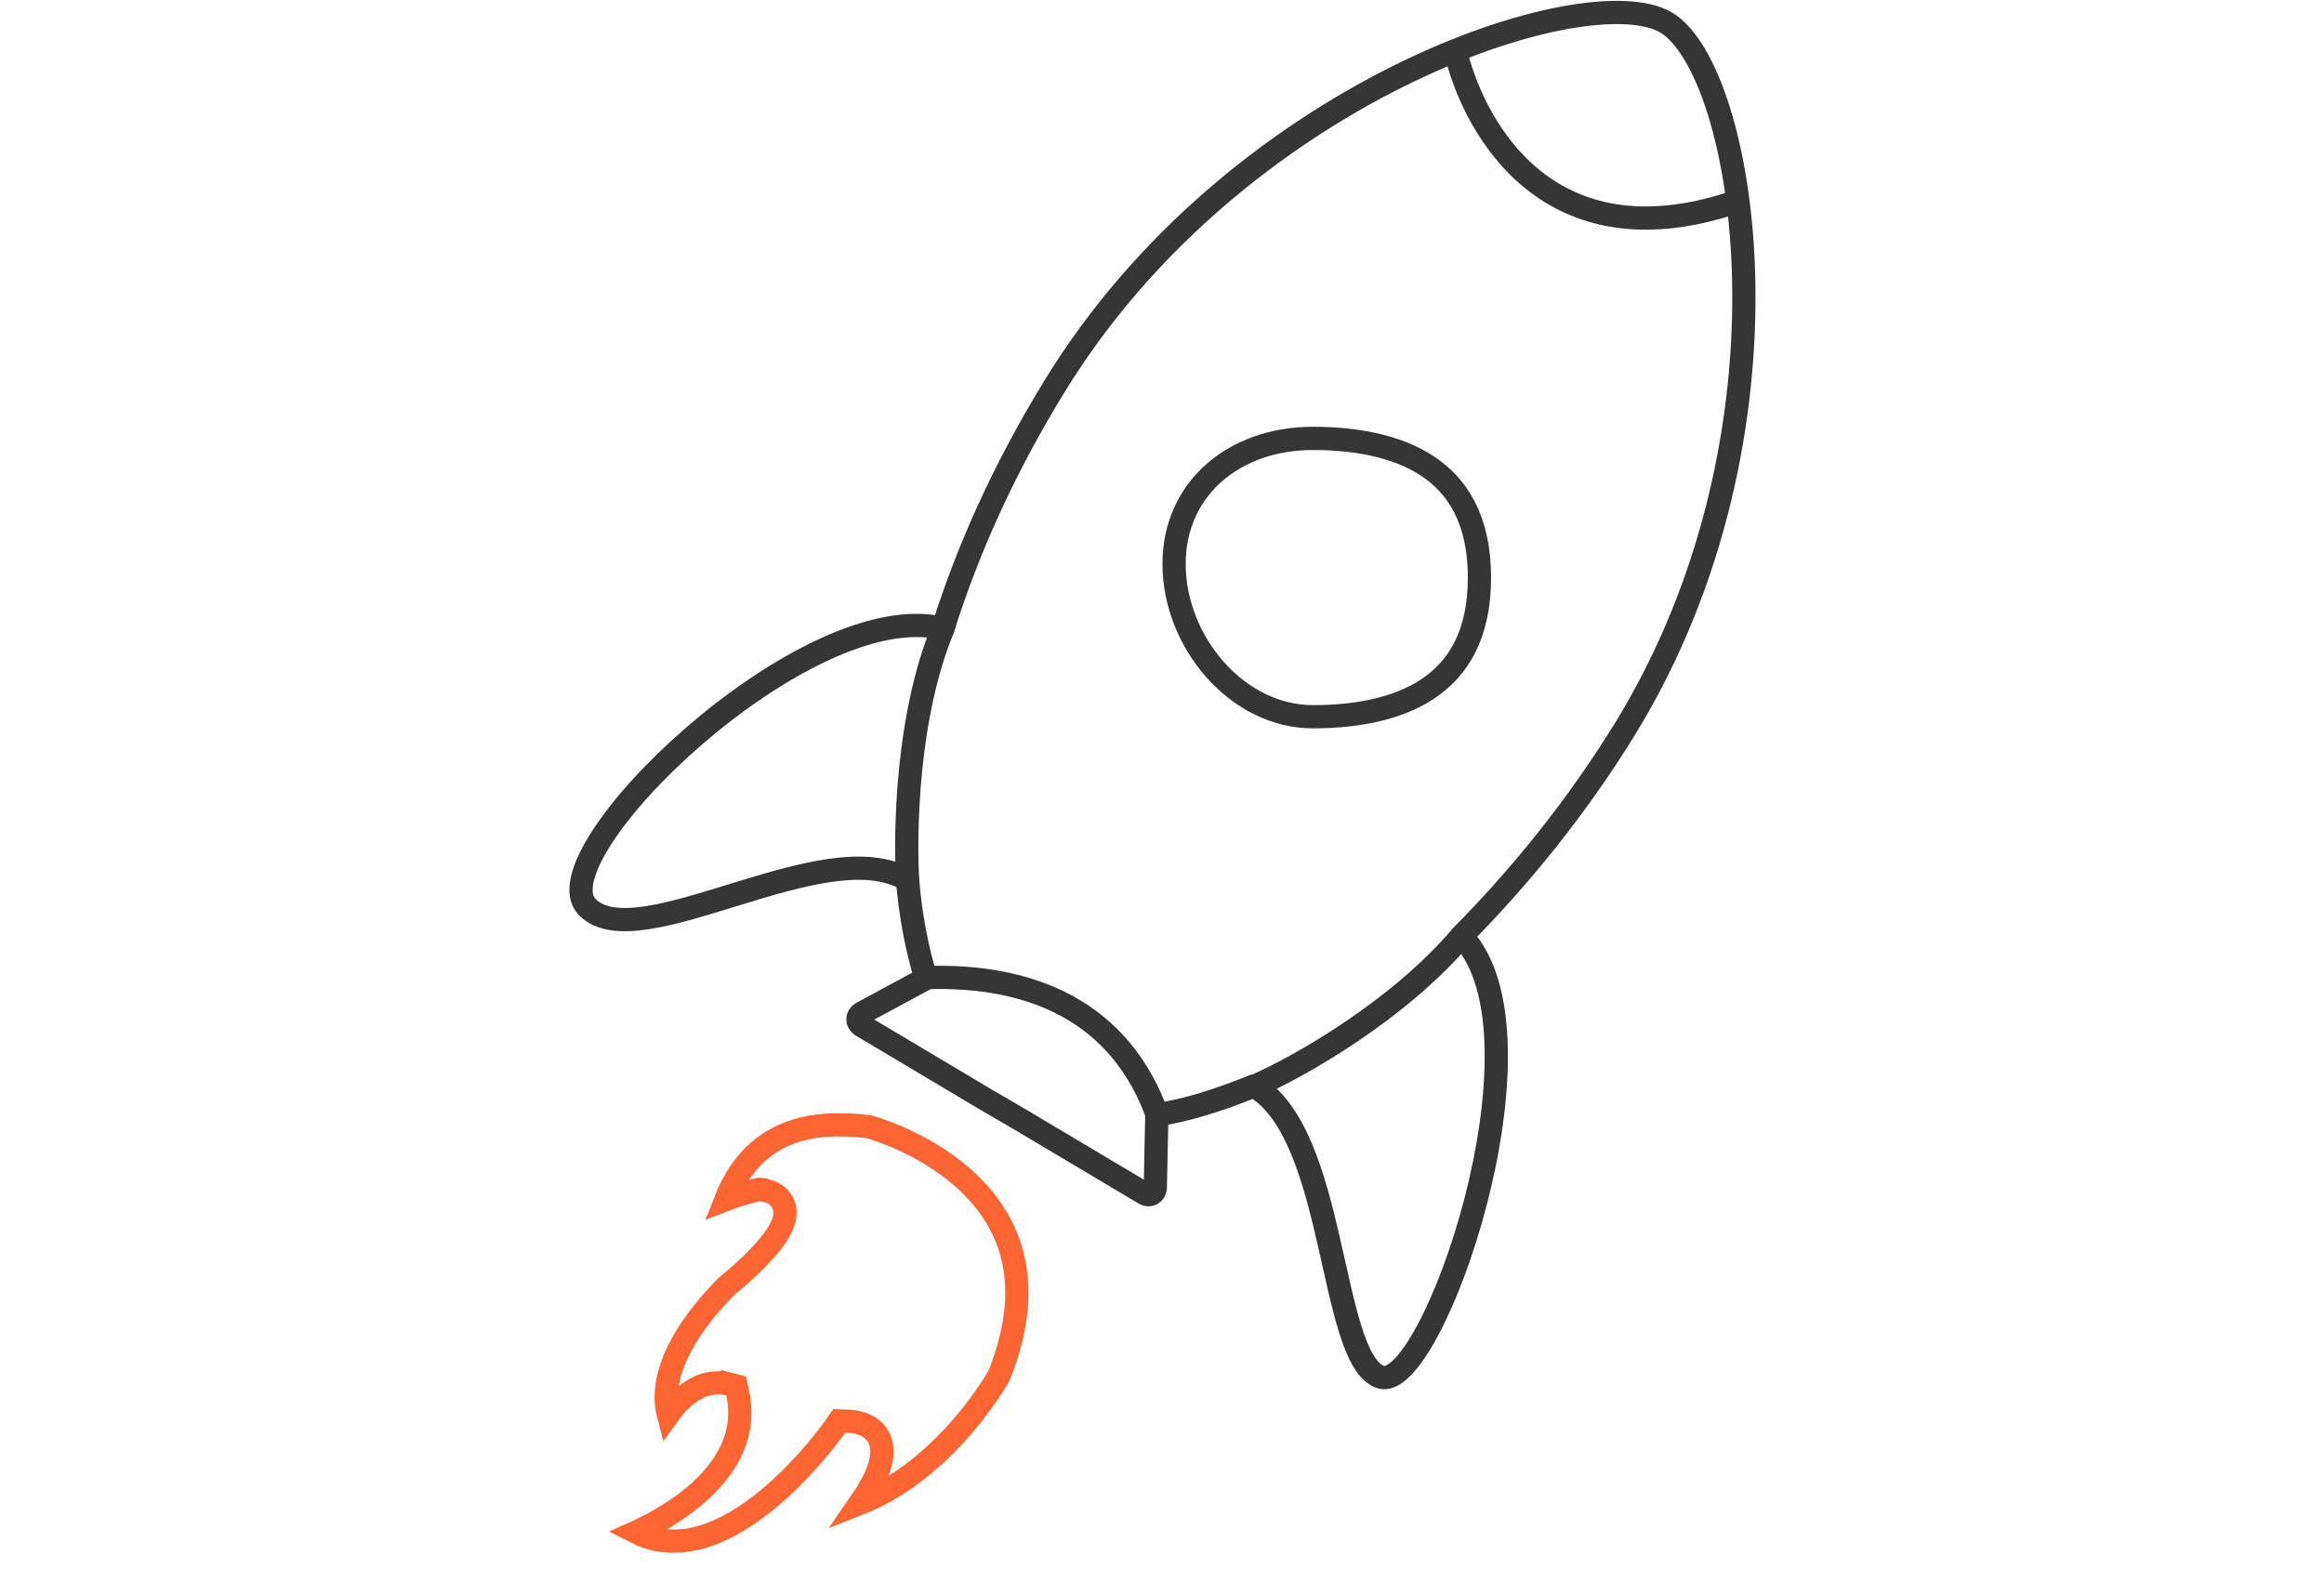
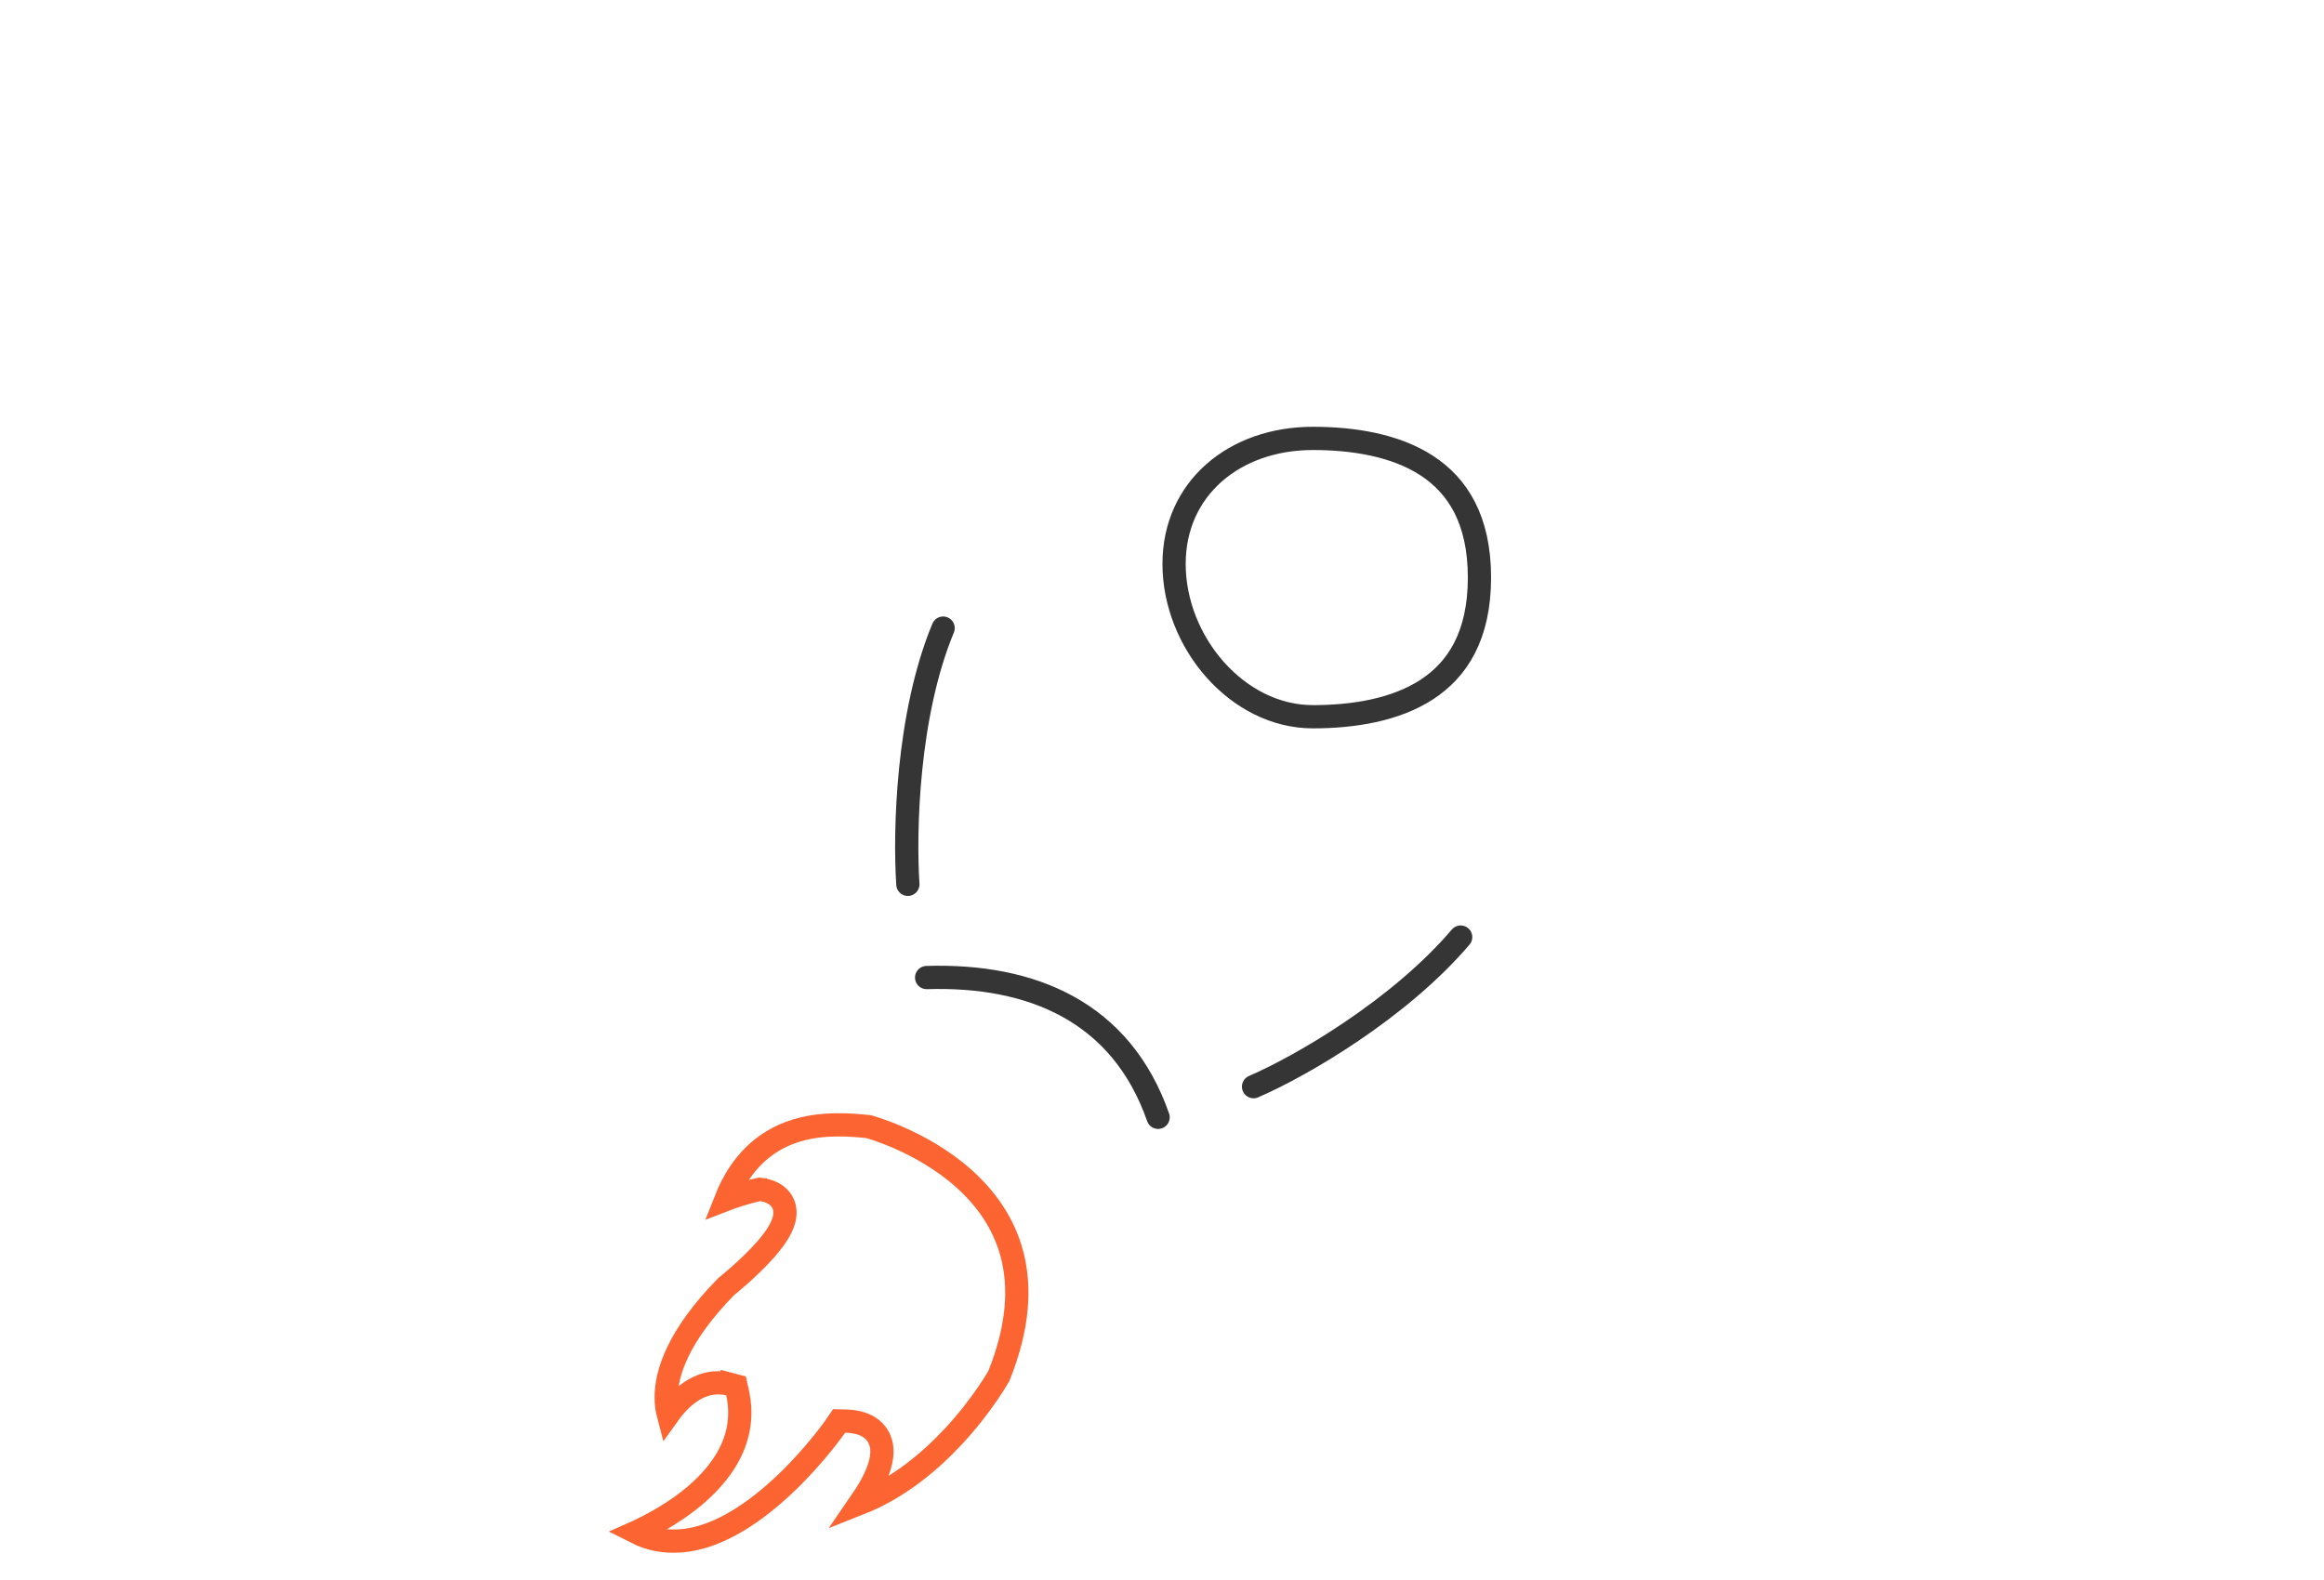
<svg xmlns="http://www.w3.org/2000/svg" width="200" height="136" viewBox="0 0 200 136" fill="none">
  <path d="M65.572 102.403L65.38 102.372L65.19 102.415L65.41 103.39C65.19 102.415 65.19 102.415 65.19 102.415L65.19 102.415L65.189 102.415L65.185 102.416L65.175 102.418L65.136 102.427C65.103 102.435 65.056 102.446 64.996 102.461C64.876 102.49 64.707 102.533 64.501 102.588C64.093 102.697 63.538 102.858 62.96 103.06C62.799 103.116 62.634 103.176 62.468 103.24C62.77 102.476 63.18 101.639 63.745 100.827C65.079 98.909 67.286 97.113 71.086 96.858C72.159 96.786 73.377 96.822 74.742 96.973C74.772 96.982 74.812 96.993 74.862 97.008C74.99 97.045 75.181 97.104 75.423 97.185C75.909 97.347 76.601 97.6 77.411 97.957C79.037 98.676 81.11 99.804 82.953 101.452C84.791 103.095 86.378 105.233 87.096 107.981C87.808 110.71 87.69 114.138 85.966 118.427C85.957 118.441 85.947 118.459 85.935 118.479C85.894 118.55 85.831 118.658 85.746 118.797C85.577 119.075 85.322 119.478 84.985 119.97C84.311 120.955 83.312 122.287 82.018 123.674C79.986 125.852 77.279 128.108 74.008 129.4C74.355 128.898 74.702 128.352 75 127.799C75.284 127.274 75.536 126.718 75.7 126.17C75.862 125.631 75.958 125.03 75.857 124.445C75.749 123.822 75.42 123.255 74.826 122.865C74.268 122.499 73.557 122.341 72.756 122.321L72.213 122.307L71.906 122.753L71.906 122.753L71.906 122.754L71.906 122.754L71.903 122.757L71.891 122.775C71.886 122.783 71.879 122.792 71.872 122.803C71.862 122.816 71.851 122.832 71.838 122.851C71.79 122.918 71.717 123.019 71.621 123.149C71.429 123.408 71.145 123.782 70.781 124.234C70.05 125.14 69.004 126.349 67.735 127.571C65.154 130.059 61.842 132.413 58.526 132.635C57.22 132.723 55.964 132.521 54.727 131.892C54.756 131.879 54.785 131.865 54.815 131.851C55.91 131.339 57.363 130.568 58.772 129.543C61.528 127.537 64.451 124.286 63.475 119.888L63.343 119.291L62.751 119.136L62.499 120.104C62.751 119.136 62.751 119.136 62.75 119.136L62.75 119.136L62.749 119.136L62.748 119.136L62.743 119.135L62.734 119.132L62.707 119.126C62.686 119.121 62.659 119.115 62.627 119.108C62.561 119.095 62.473 119.079 62.365 119.065C62.153 119.037 61.856 119.015 61.517 119.038C60.415 119.112 58.947 119.739 57.513 121.744C57.406 121.336 57.329 120.841 57.331 120.26C57.335 118.264 58.265 115.06 62.493 110.747L62.534 110.714C62.591 110.668 62.673 110.601 62.776 110.516C62.981 110.346 63.268 110.104 63.599 109.811C64.258 109.229 65.111 108.432 65.845 107.602C66.212 107.186 66.562 106.748 66.846 106.313C67.124 105.888 67.374 105.411 67.488 104.923C67.605 104.422 67.598 103.796 67.184 103.253C66.792 102.739 66.184 102.503 65.572 102.403Z" stroke="#FC6532" stroke-width="2" />
-   <path d="M139.949 62.575C135.711 69.486 130.811 75.485 125.779 80.57C133.99 89.177 123.156 120.212 118.759 118.517C114.363 116.822 115.051 97.522 107.9 93.48C104.986 94.653 102.205 95.566 99.556 95.957L99.424 102.217C99.424 102.738 98.894 102.999 98.497 102.738L87.769 96.349L84.856 94.653L74.129 88.264C73.731 88.003 73.731 87.481 74.129 87.221L79.691 84.222C78.896 81.614 78.367 78.875 78.102 75.745C71.082 71.442 54.986 82.514 50.555 78.093C46.124 73.671 69.326 51.152 81.148 54.099C83.267 47.318 86.445 40.276 90.683 33.365C106.178 7.937 136.506 -2.104 143.393 1.939C150.279 6.112 155.444 37.147 139.949 62.575Z" stroke="#353535" stroke-width="2" stroke-linecap="round" stroke-linejoin="round" />
  <path d="M79.744 84.143C88.832 83.864 96.496 87.105 99.666 96.174" stroke="#353535" stroke-width="2" stroke-linecap="round" stroke-linejoin="round" />
  <path d="M78.129 76.119C77.835 71.588 78.057 61.55 81.164 54.065" stroke="#353535" stroke-width="2" stroke-linecap="round" stroke-linejoin="round" />
  <path d="M107.878 93.535C112.047 91.737 120.451 86.829 125.703 80.659" stroke="#353535" stroke-width="2" stroke-linecap="round" stroke-linejoin="round" />
-   <path d="M125.354 4.806C127.041 11.262 133.361 22.592 149.031 17.486" stroke="#353535" stroke-width="2" stroke-linecap="round" stroke-linejoin="round" />
  <path d="M127.32 49.715C127.32 54.723 125.42 57.635 122.793 59.349C120.092 61.111 116.487 61.694 112.981 61.694C106.477 61.694 101.039 55.27 101.039 48.535C101.039 42.038 106.239 37.736 112.981 37.736C116.487 37.736 120.092 38.319 122.793 40.081C125.42 41.795 127.32 44.708 127.32 49.715Z" stroke="#353535" stroke-width="2" />
</svg>